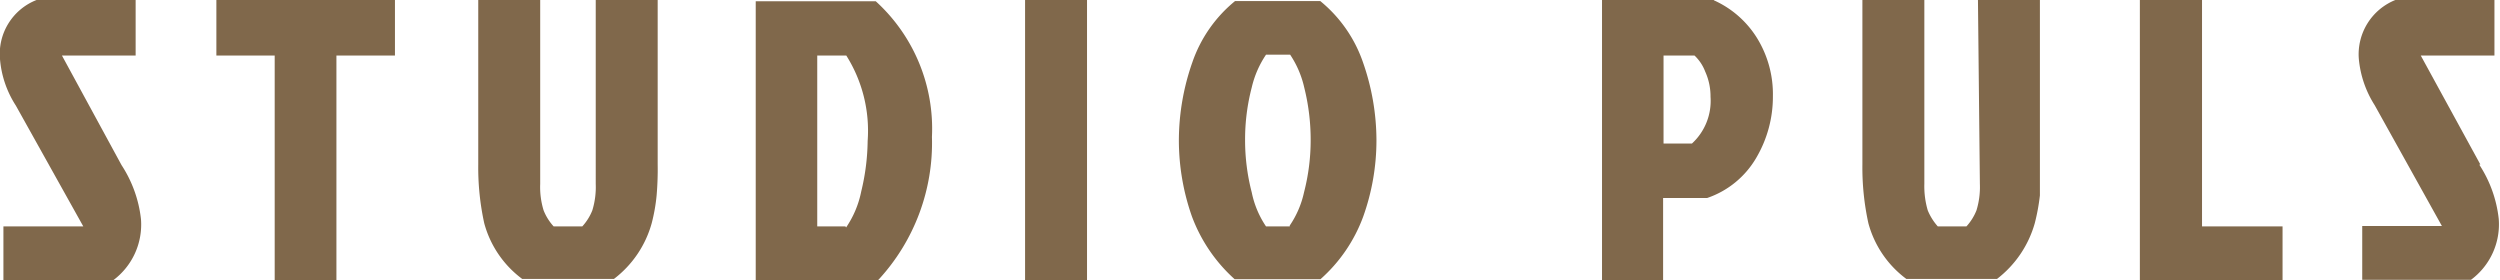
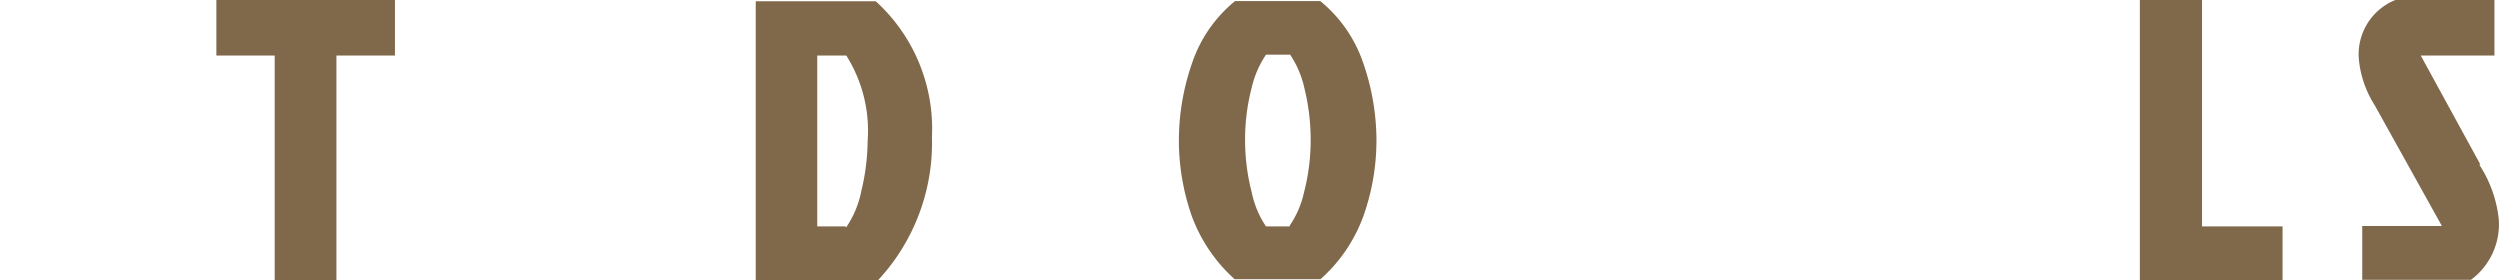
<svg xmlns="http://www.w3.org/2000/svg" viewBox="0 0 117.04 13.12">
  <defs>
    <style>.cls-1{fill:#80684b;}</style>
  </defs>
  <g id="Layer_2" data-name="Layer 2">
    <g id="Layer_1-2" data-name="Layer 1">
      <g id="Studio_Puls" data-name="Studio Puls">
        <g id="Group_3566" data-name="Group 3566">
          <g id="Group_3562" data-name="Group 3562">
-             <path id="Path_7699" data-name="Path 7699" class="cls-1" d="M2.9,2.6H6.35V0H1.79L1.71,0A2.71,2.71,0,0,0,0,2.77,4.71,4.71,0,0,0,.74,4.94L3.9,10.6H.16v2.52H5.24l.06,0a3.25,3.25,0,0,0,1.3-2.86,5.77,5.77,0,0,0-.91-2.53Z" />
-           </g>
+             </g>
          <path id="Path_7700" data-name="Path 7700" class="cls-1" d="M10.13,0V2.6h2.73V13.12h2.89V2.6h2.74V0Z" />
          <g id="Group_3563" data-name="Group 3563">
-             <path id="Path_7701" data-name="Path 7701" class="cls-1" d="M27.89,8.61a3.71,3.71,0,0,1-.16,1.24,2.44,2.44,0,0,1-.47.75H25.92a2.44,2.44,0,0,1-.47-.75,3.71,3.71,0,0,1-.16-1.24V0h-2.9v7.7a12.17,12.17,0,0,0,.28,2.75,4.8,4.8,0,0,0,1.78,2.61l.05,0h4.18l.06,0a4.93,4.93,0,0,0,1.77-2.61,8.23,8.23,0,0,0,.23-1.3,14.19,14.19,0,0,0,.05-1.46V0h-2.9Z" />
            <path id="Path_7702" data-name="Path 7702" class="cls-1" d="M39.58,10.6H38.26v-8h1.36a6.6,6.6,0,0,1,1,4,10.45,10.45,0,0,1-.3,2.36,4.58,4.58,0,0,1-.71,1.69M41,.06l-.06,0H35.38V13.12H41.1l.06-.06a9.44,9.44,0,0,0,2.47-6.65A8.06,8.06,0,0,0,41,.06" />
          </g>
-           <rect id="Rectangle_772" data-name="Rectangle 772" class="cls-1" x="47.99" width="2.9" height="13.11" />
          <g id="Group_3564" data-name="Group 3564">
            <path id="Path_7703" data-name="Path 7703" class="cls-1" d="M60.38,10.6H59.27A4.42,4.42,0,0,1,58.6,9a9.7,9.7,0,0,1-.31-2.46,9.6,9.6,0,0,1,.31-2.44,4.6,4.6,0,0,1,.67-1.54H60.4a4.58,4.58,0,0,1,.66,1.54,10.06,10.06,0,0,1,.3,2.44A9.7,9.7,0,0,1,61.05,9a4.42,4.42,0,0,1-.67,1.56M61.82.05l0,0H57.88l-.06,0a6.38,6.38,0,0,0-2,2.87,11.07,11.07,0,0,0-.63,3.65,10.74,10.74,0,0,0,.61,3.56,7.43,7.43,0,0,0,2,2.94l.06,0h3.9l.06,0a7.25,7.25,0,0,0,2-2.93,10.6,10.6,0,0,0,.62-3.57,11.07,11.07,0,0,0-.63-3.65,6.38,6.38,0,0,0-2-2.87" />
-             <path id="Path_7704" data-name="Path 7704" class="cls-1" d="M77.88,2.6h1.45a2,2,0,0,1,.5.75,2.81,2.81,0,0,1,.25,1.18,2.71,2.71,0,0,1-.87,2.19H77.88ZM80.23,0H75V13.12h2.86V9.27h2.06a4.24,4.24,0,0,0,2.3-1.88A5.63,5.63,0,0,0,83,4.5a5,5,0,0,0-.75-2.73,4.58,4.58,0,0,0-2-1.75" />
-             <path id="Path_7705" data-name="Path 7705" class="cls-1" d="M92.69,8.61a3.71,3.71,0,0,1-.16,1.24,2.44,2.44,0,0,1-.47.75H90.72a2.64,2.64,0,0,1-.47-.75,4,4,0,0,1-.16-1.24V0h-2.9v7.7a12.17,12.17,0,0,0,.28,2.75,4.8,4.8,0,0,0,1.78,2.61l0,0h4.18l.06,0a5,5,0,0,0,1.77-2.61,9.59,9.59,0,0,0,.24-1.3c0-.35,0-.84,0-1.46V0h-2.9Z" />
          </g>
          <path id="Path_7706" data-name="Path 7706" class="cls-1" d="M100.18,0V13.12h6.68V10.6h-3.77V0Z" />
          <g id="Group_3565" data-name="Group 3565">
            <path id="Path_7707" data-name="Path 7707" class="cls-1" d="M116.12,7.7l-2.79-5.1h3.45V0h-4.56l-.08,0a2.74,2.74,0,0,0-1.71,2.75,4.85,4.85,0,0,0,.74,2.17l3.15,5.66h-3.73v2.52h5.09l0,0a3.23,3.23,0,0,0,1.3-2.86,5.77,5.77,0,0,0-.91-2.53" />
          </g>
        </g>
      </g>
    </g>
  </g>
</svg>